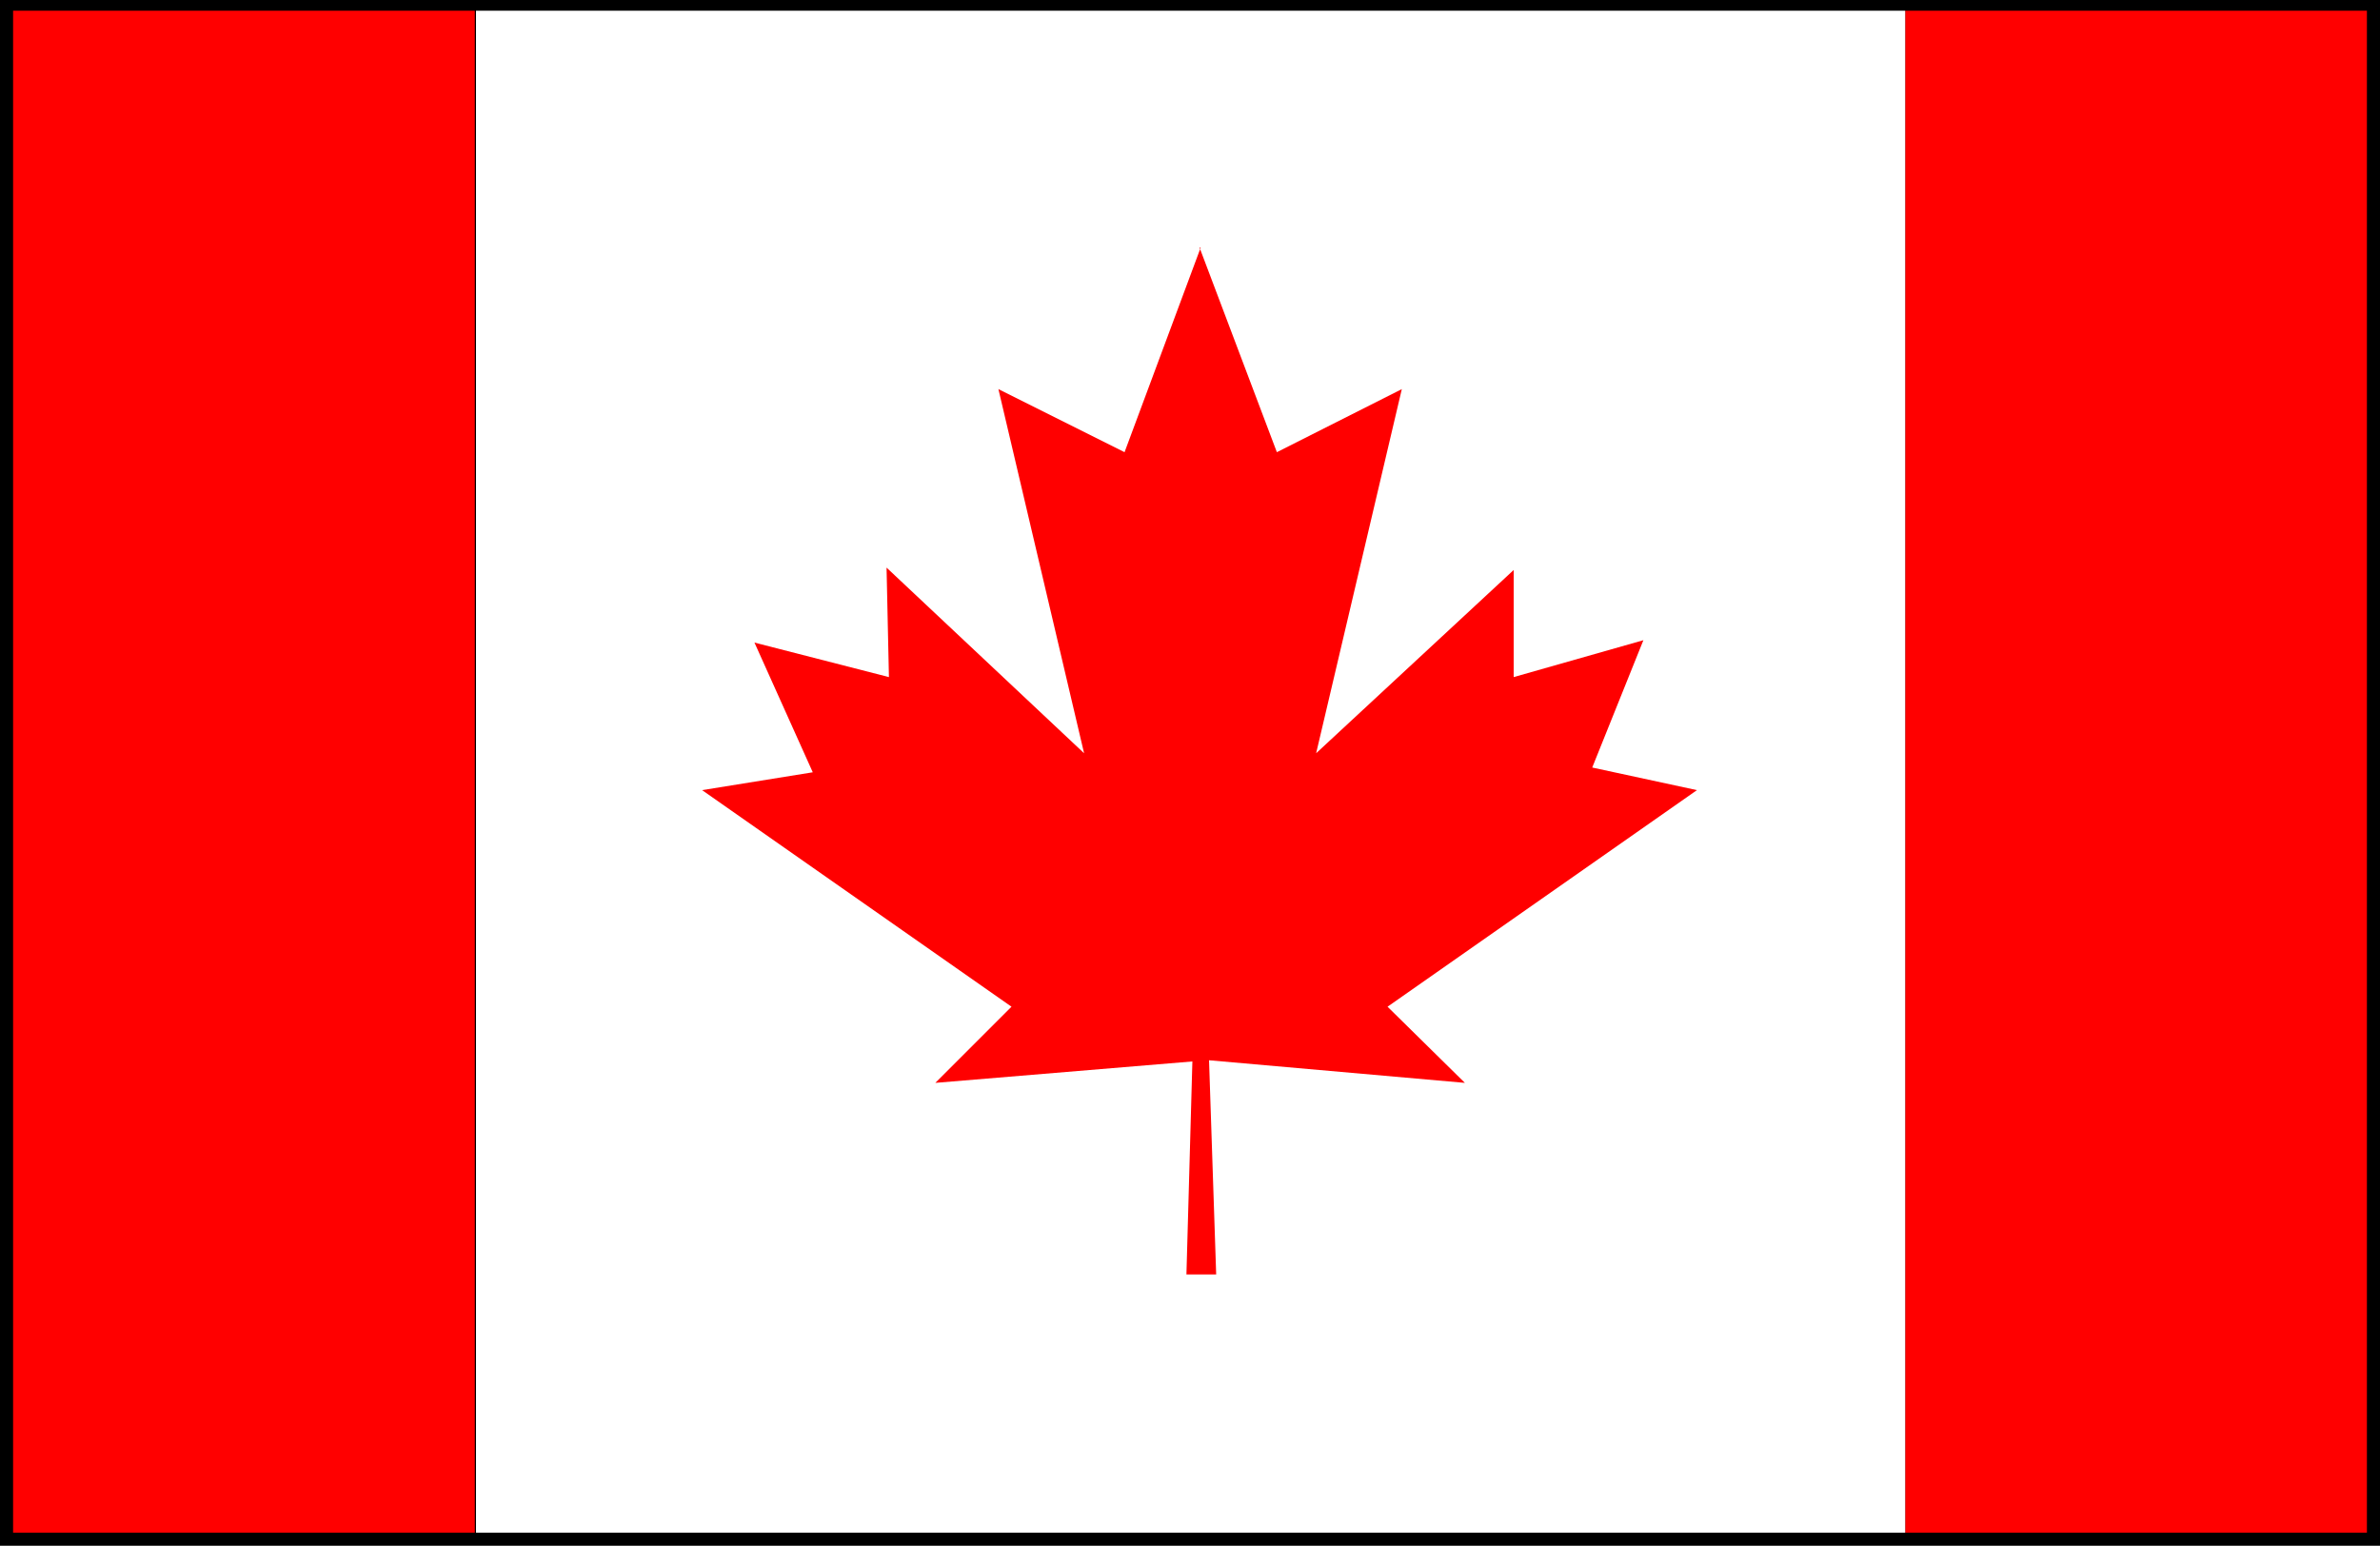
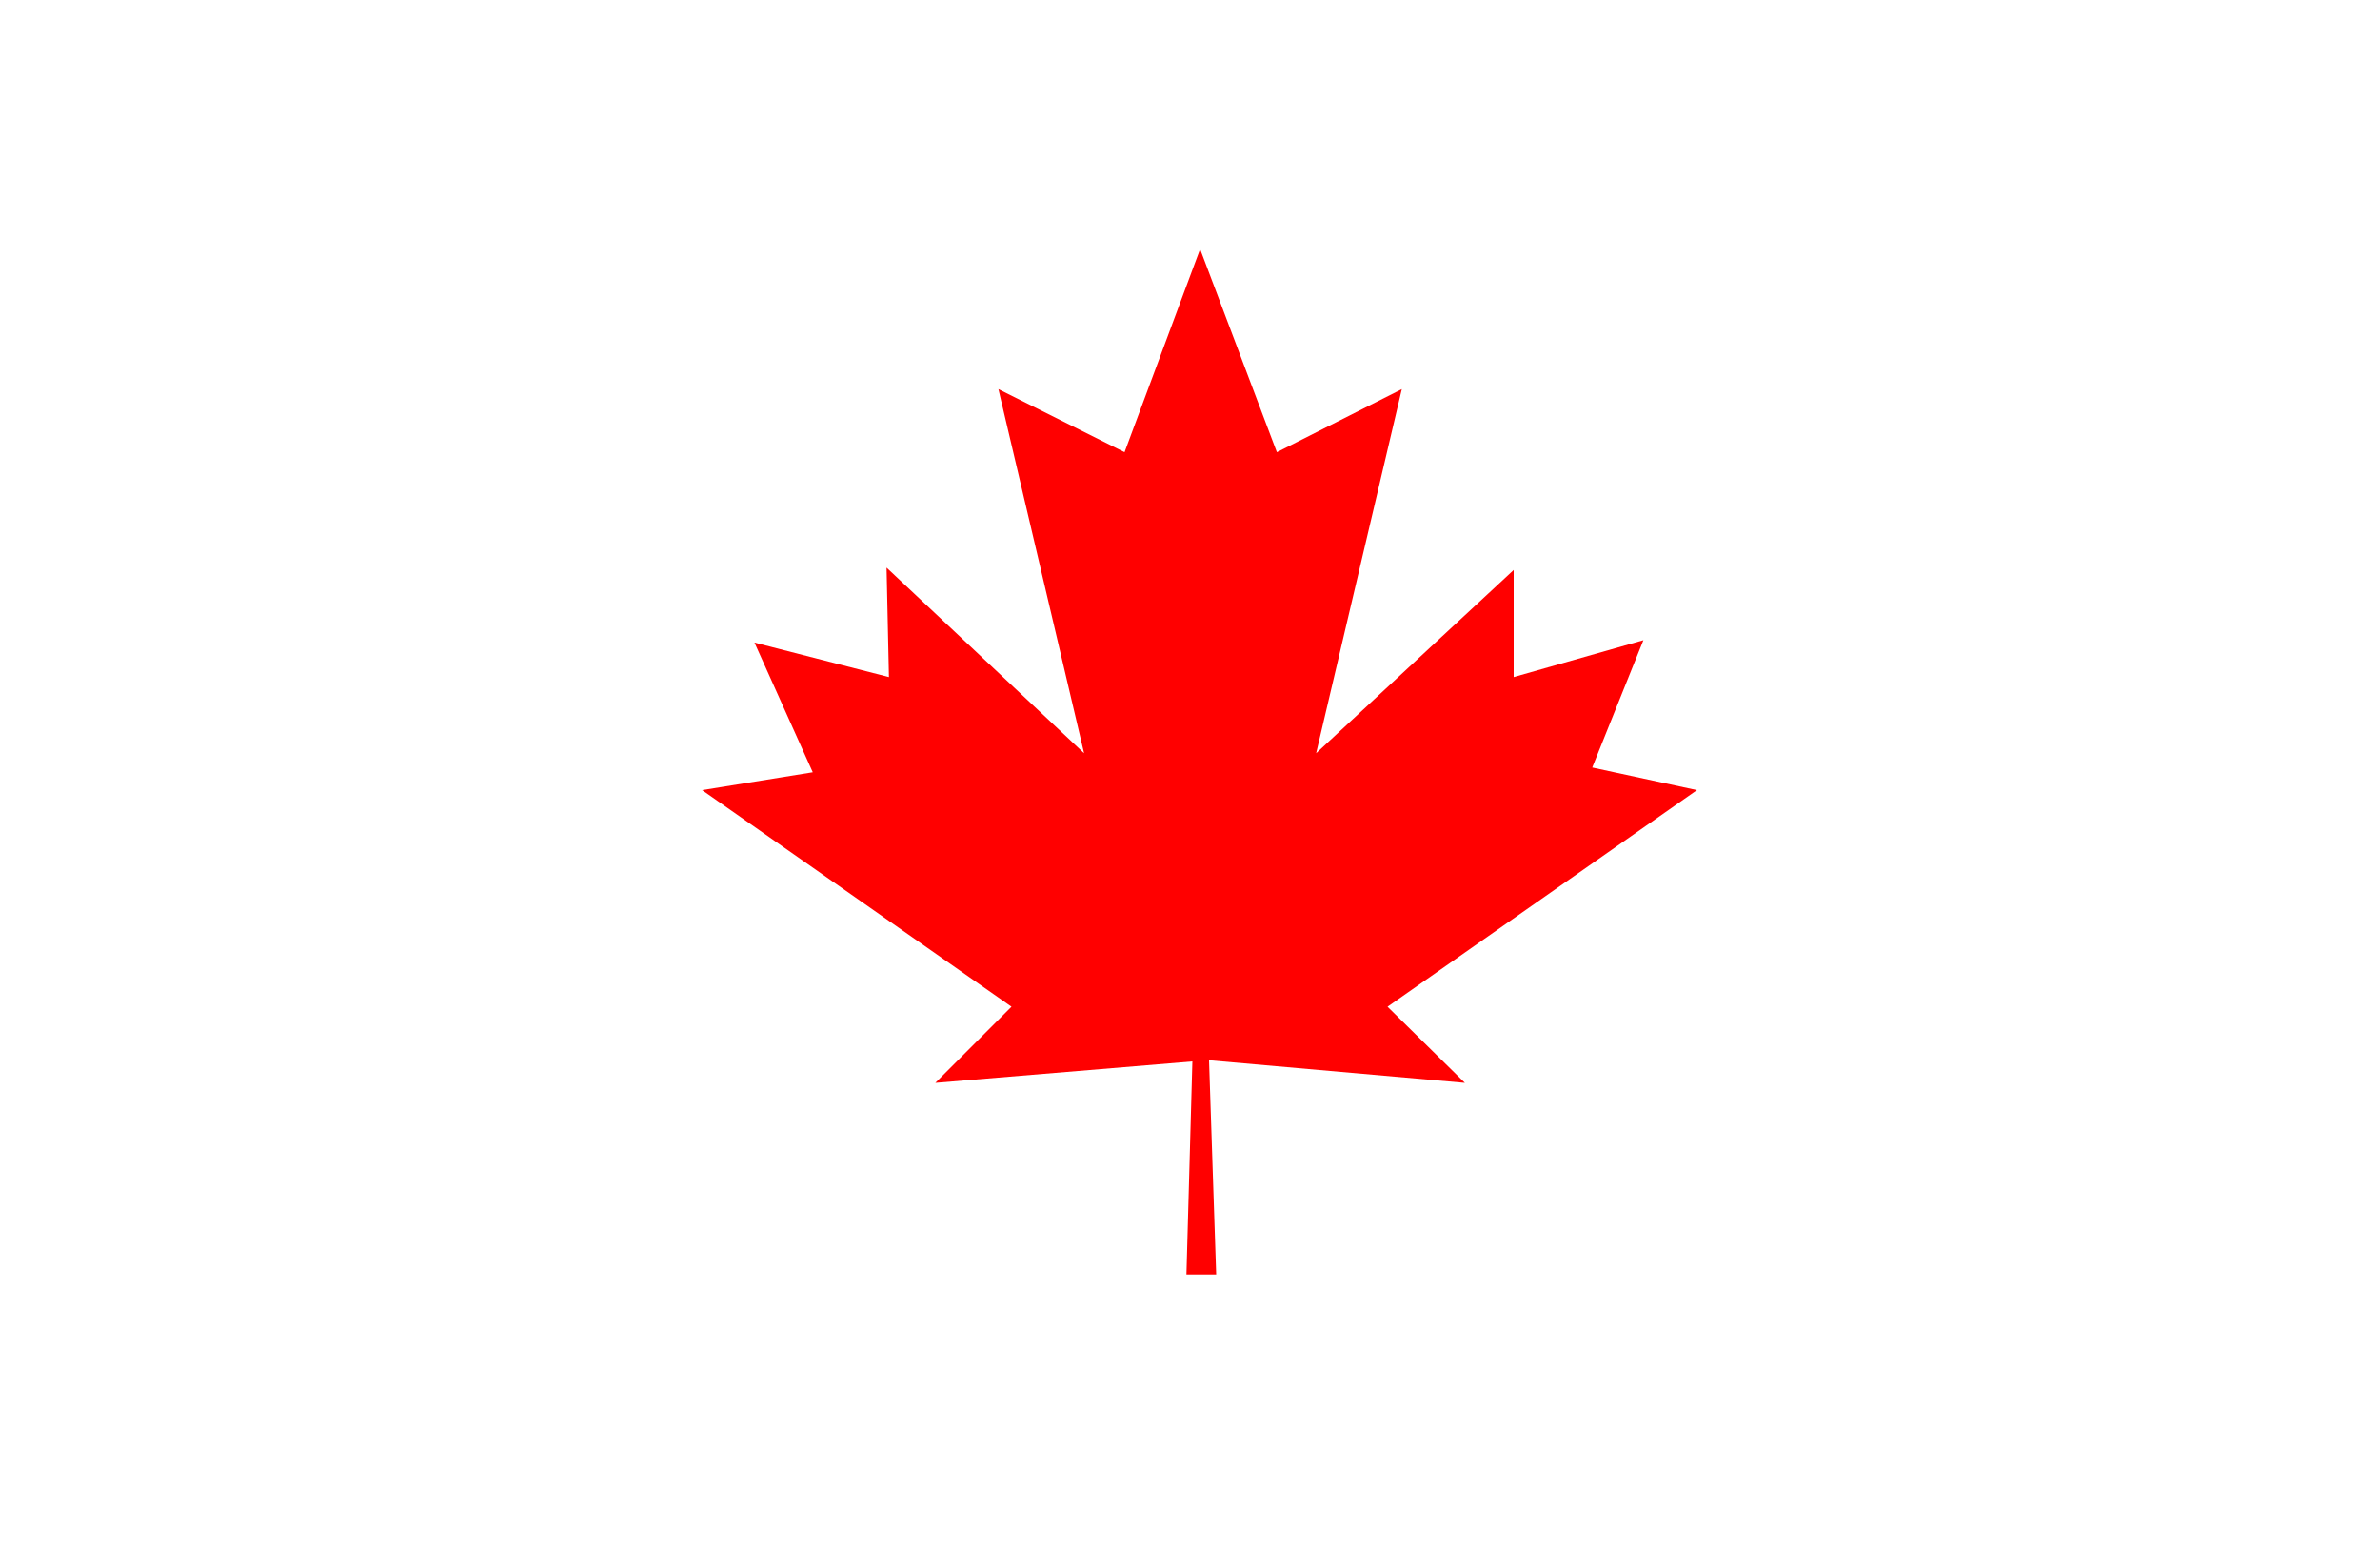
<svg xmlns="http://www.w3.org/2000/svg" fill-rule="evenodd" height="1.299in" preserveAspectRatio="none" stroke-linecap="round" viewBox="0 0 2000 1299" width="192">
  <style>.pen1{stroke:none}.brush3{fill:red}</style>
-   <path class="pen1" style="fill:#000" d="M2000 1299V0H0v1299h2000z" />
-   <path class="pen1 brush3" d="M399 1288V9H11v1279h388zm1590 0V9h-388v1279h388z" />
-   <path class="pen1" style="fill:#fff" d="M1601 1288V9H400v1279h1201z" />
+   <path class="pen1" style="fill:#fff" d="M1601 1288V9H400h1201z" />
  <path class="pen1 brush3" d="m1016 891 215 19-65-64 260-182-88-19 43-107-109 31v-90l-166 154 72-306-105 53-65-172h1l-64 172-106-53 72 306-166-156 2 92-113-29 49 109-93 15 260 182-64 64 216-18-5 179h25l-6-180z" />
</svg>